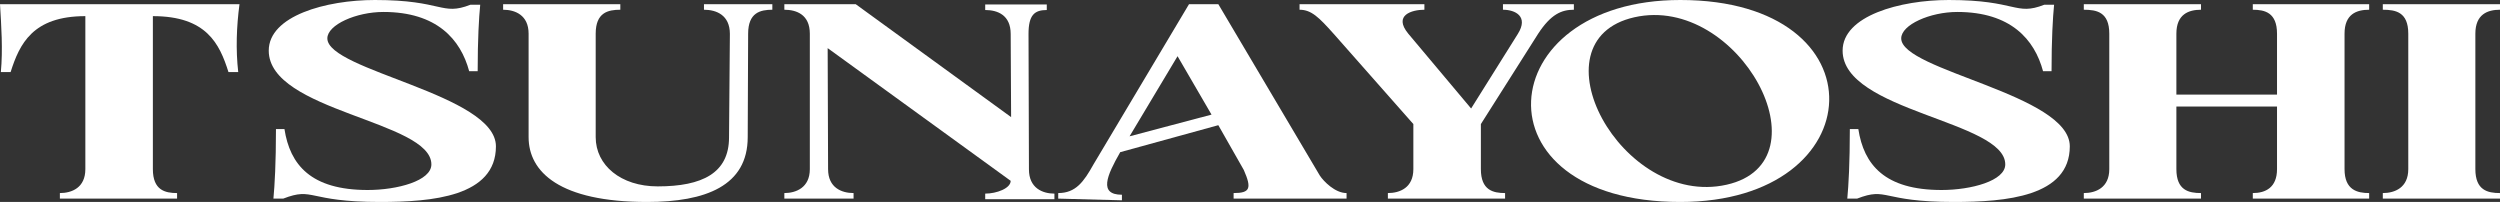
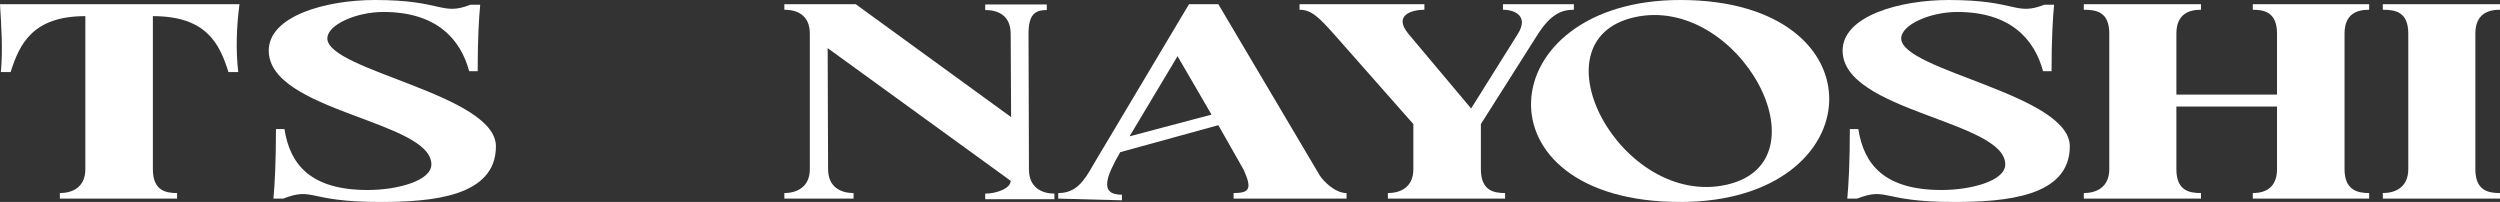
<svg xmlns="http://www.w3.org/2000/svg" width="1374" height="111" viewBox="0 0 1374 111" fill="none">
  <rect x="0" y="0" width="1374" height="111" fill="#333333" stroke="none" />
  <path d="M1309.59 5.351V2.293H1374V5.351C1367.23 5.351 1360.46 7.798 1360.46 18.5V92.959C1360.46 104.578 1367.23 106.107 1374 106.107V109.165H1309.59V106.107C1316.12 106.107 1323.59 103.202 1323.59 92.959V18.5C1323.59 6.574 1316.59 5.351 1309.59 5.351Z" fill="white" />
  <path d="M1238.14 5.351V2.293H1302.09V5.351C1295.09 5.351 1288.56 7.798 1288.56 18.5V92.959C1288.56 104.425 1295.56 106.107 1302.09 106.107V109.165H1238.14V106.107C1245.15 106.107 1251.45 103.049 1251.45 92.959V58.558H1196.14V92.959C1196.14 104.578 1202.9 106.107 1209.67 106.107V109.165H1145.26V106.107C1151.79 106.107 1159.26 103.202 1159.26 92.959V18.5C1159.26 6.574 1152.26 5.351 1145.26 5.351V2.293H1209.67V5.351C1202.9 5.351 1196.14 7.798 1196.14 18.5V51.983H1251.45V18.5C1251.45 6.88 1244.68 5.351 1238.14 5.351Z" fill="white" />
  <path d="M1044.91 21.099C1044.91 38.835 1137.56 51.831 1137.56 80.421C1137.56 108.095 1102.32 111 1073.85 111C1033.47 111 1037.68 102.591 1020.64 109.165H1015.27C1015.97 101.826 1016.67 89.442 1016.67 70.942H1021.34C1024.37 90.512 1035.81 104.425 1067.08 104.425C1083.42 104.425 1102.09 99.38 1102.09 90.359C1102.09 66.355 1012.7 61.31 1012.7 27.826C1012.7 8.715 1044.21 0 1071.05 0C1108.62 0 1107.46 8.868 1123.56 2.599H1128.93C1128.23 9.632 1127.53 21.558 1127.53 39.14H1122.86C1118.19 21.711 1105.12 6.574 1075.72 6.574C1060.78 6.574 1044.91 13.607 1044.91 21.099Z" fill="white" />
  <path d="M923.498 0C1035.52 0 1029.69 111 923.498 111C809.373 111 818.942 0 923.498 0ZM948.936 101.521C1005.42 88.831 955.705 -3.364 898.292 9.479C841.346 22.322 891.057 114.517 948.936 101.521Z" fill="white" />
  <path d="M826.025 5.351V2.293H865V5.351C858.232 5.351 852.398 7.798 845.396 18.5L813.889 68.19V92.959C813.889 104.578 820.657 106.107 827.192 106.107V109.165H762.778V106.107C769.313 106.107 776.781 103.202 776.781 92.959V68.19L732.905 18.5C724.97 9.632 720.769 5.351 714.234 5.351V2.293H782.849V5.351C776.081 5.351 765.579 8.256 773.981 18.5L808.521 59.628L834.194 18.653C840.262 9.021 832.793 5.351 826.025 5.351Z" fill="white" />
  <path d="M725.366 96.475C727.466 99.686 733.768 106.107 740.069 106.107V109.165H677.989V106.107C687.091 106.107 688.025 103.508 683.59 93.417L669.587 68.802L615.676 83.632C608.207 96.628 603.773 107.025 616.609 107.025V110.083L581.602 109.165V106.107C591.17 106.107 595.605 99.992 600.972 90.359L653.484 2.293H669.587L725.366 96.475ZM620.81 74.917L665.853 62.992L647.182 30.884L620.81 74.917Z" fill="white" />
  <path d="M565.507 93.112C565.507 103.355 572.975 106.413 579.51 106.413V109.471H541.469V106.413C547.77 106.413 555.472 103.508 555.472 99.38L454.883 26.45L455.117 92.959C455.117 103.202 462.585 106.107 469.12 106.107V109.165H431.078V106.107C437.379 106.107 445.081 103.202 445.081 92.959V18.5C445.081 8.103 437.846 5.351 431.078 5.351V2.293H470.287L555.705 64.368L555.472 18.653C555.472 8.256 548.237 5.504 541.469 5.504V2.446H575.309V5.504C568.541 5.504 565.274 8.256 565.274 18.653L565.507 93.112Z" fill="white" />
-   <path d="M386.906 5.351V2.293H424.481V5.351C417.946 5.351 411.178 6.88 411.178 18.5L410.945 75.376C410.945 102.132 387.84 111 355.633 111C307.556 111 290.519 94.487 290.519 75.376V18.5C290.519 8.256 283.05 5.351 276.516 5.351V2.293H340.93V5.351C334.161 5.351 327.393 6.88 327.393 18.5V75.376C327.393 90.818 341.163 102.438 361.467 102.438C385.973 102.438 400.676 95.099 400.676 75.529L401.143 18.653C401.143 8.256 393.674 5.351 386.906 5.351Z" fill="white" />
  <path d="M179.91 21.099C179.91 38.835 272.563 51.831 272.563 80.421C272.563 108.095 237.322 111 208.85 111C168.474 111 172.675 102.591 155.638 109.165H150.27C150.97 101.826 151.671 89.442 151.671 70.942H156.338C159.372 90.512 170.808 104.425 202.082 104.425C218.418 104.425 237.089 99.38 237.089 90.359C237.089 66.355 147.703 61.31 147.703 27.826C147.703 8.715 179.21 0 206.049 0C243.624 0 242.457 8.868 258.56 2.599H263.928C263.228 9.632 262.528 21.558 262.528 39.14H257.86C253.193 21.711 240.123 6.574 210.717 6.574C195.78 6.574 179.91 13.607 179.91 21.099Z" fill="white" />
  <path d="M0 2.293H131.628C129.995 14.525 129.528 27.215 130.928 39.599H125.56C120.659 24.004 113.424 8.868 84.018 8.868V92.959C84.018 104.578 90.786 106.107 97.321 106.107V109.165H32.907V106.107C39.442 106.107 46.91 103.202 46.91 92.959V8.868C17.971 8.868 10.736 24.157 5.835 39.599H0.467C1.634 27.368 0.7 13.76 0 2.293Z" fill="white" />
</svg>